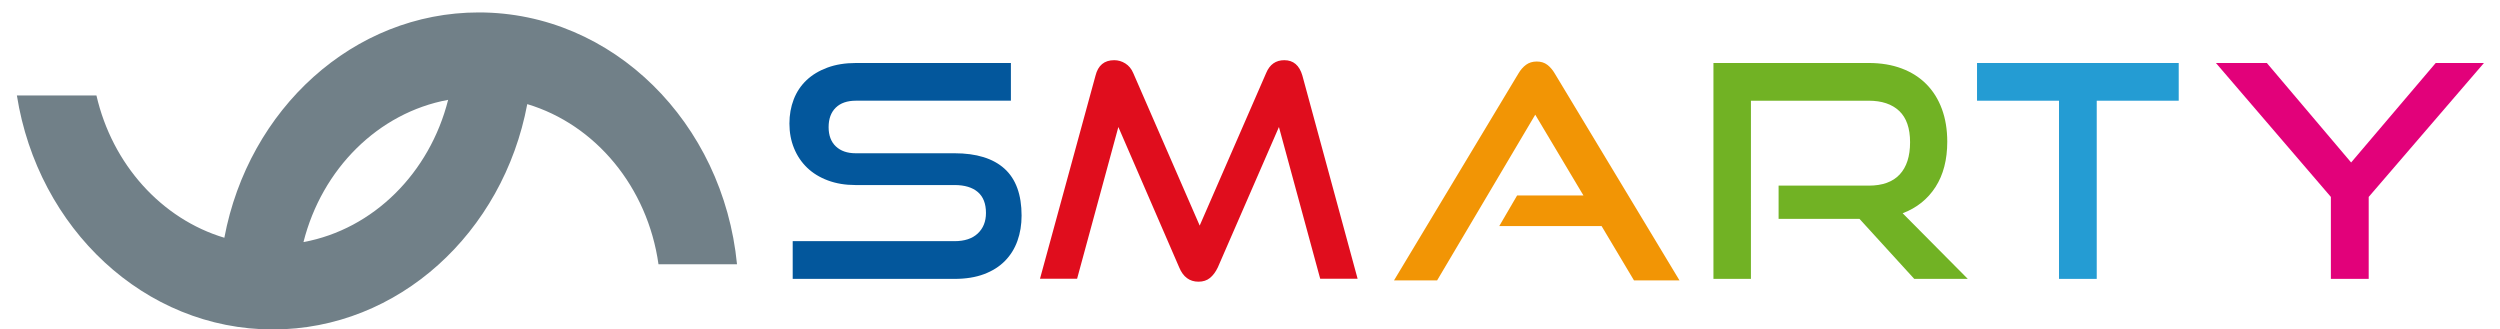
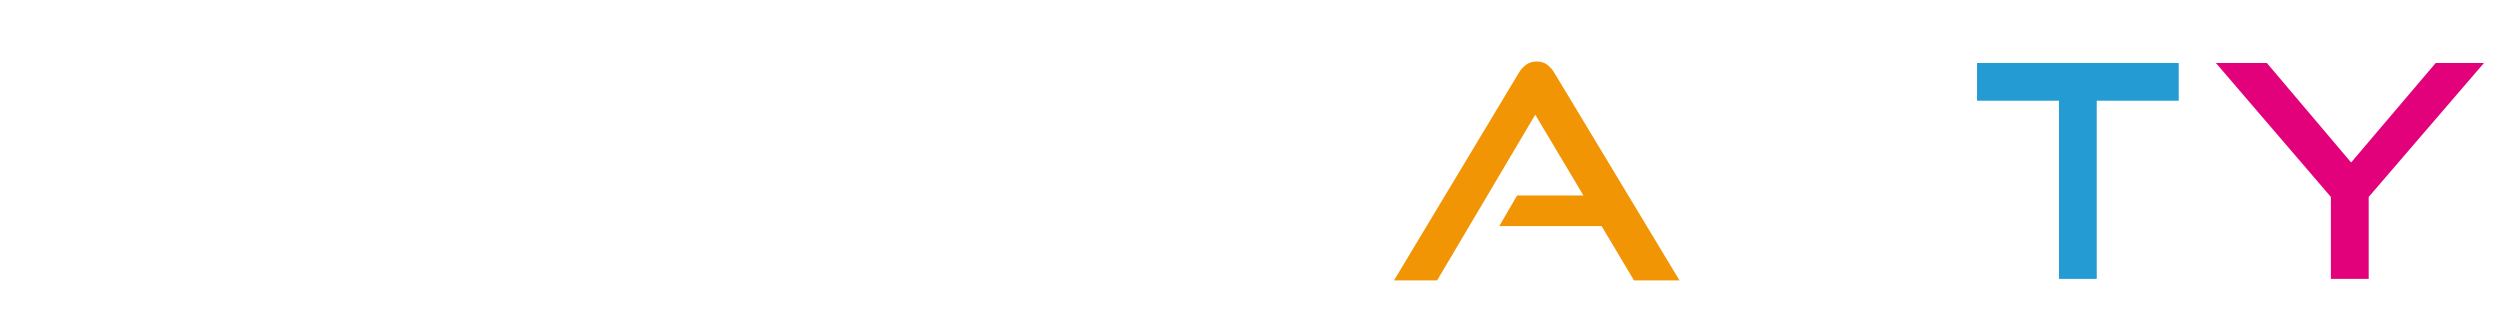
<svg xmlns="http://www.w3.org/2000/svg" version="1.1" id="Livello_1" x="0px" y="0px" width="326.333px" height="43.004px" viewBox="0 0 326.333 43.004" enable-background="new 0 0 326.333 43.004" xml:space="preserve">
-   <path fill="#718088" d="M39.613,31.601c2.413-9.553,9.76-16.887,18.884-18.569C56.083,22.584,48.737,29.919,39.613,31.601   M62.499,1.623c-16.39,0-30.062,12.628-33.214,29.412c-8.204-2.459-14.627-9.577-16.696-18.571H2.205  c2.739,17.343,16.653,30.541,33.409,30.541c16.391,0,30.061-12.631,33.212-29.415c8.903,2.668,15.709,10.825,17.13,20.908h10.249  C94.399,16.019,79.998,1.623,62.499,1.623" />
-   <path fill="#03579C" d="M124.594,36.404c1.472,0,2.758-0.207,3.856-0.62c1.098-0.414,2.008-0.989,2.732-1.726  c0.723-0.736,1.266-1.608,1.627-2.617c0.362-1.008,0.542-2.106,0.542-3.295c0-2.739-0.743-4.781-2.228-6.125  c-1.486-1.343-3.662-2.016-6.53-2.016h-12.905c-1.085,0-1.945-0.297-2.577-0.892c-0.633-0.594-0.949-1.435-0.949-2.52  c0-1.085,0.31-1.932,0.93-2.539c0.62-0.607,1.498-0.911,2.635-0.911h20.229V8.223h-20.229c-1.395,0-2.635,0.201-3.72,0.601  c-1.085,0.401-1.996,0.95-2.732,1.647c-0.736,0.698-1.292,1.531-1.667,2.5c-0.375,0.969-0.562,2.022-0.562,3.159  c0,1.163,0.2,2.236,0.601,3.217c0.4,0.982,0.969,1.829,1.705,2.539c0.737,0.711,1.64,1.266,2.713,1.667  c1.072,0.401,2.267,0.601,3.584,0.601h12.944c1.317,0,2.331,0.304,3.042,0.911c0.71,0.607,1.066,1.518,1.066,2.732  c0,1.112-0.355,2.003-1.066,2.675c-0.711,0.672-1.725,1.008-3.042,1.008h-21.12v4.923H124.594z" />
-   <path fill="#E00D1D" d="M177.212,36.383l-7.207-26.511c-0.387-1.343-1.175-2.015-2.363-2.015c-1.111,0-1.899,0.556-2.364,1.667  l-8.679,19.922L147.92,9.523c-0.232-0.543-0.575-0.956-1.026-1.24c-0.452-0.284-0.937-0.426-1.453-0.426  c-1.292,0-2.106,0.672-2.441,2.015l-7.246,26.511h4.843l5.386-19.806l7.943,18.333c0.516,1.241,1.356,1.86,2.519,1.86  c0.594,0,1.09-0.161,1.492-0.485c0.4-0.323,0.742-0.781,1.026-1.375l7.981-18.333l5.386,19.806H177.212z" />
  <path fill="#F29505" d="M219.227,36.597L202.964,9.62c-0.286-0.491-0.615-0.878-0.991-1.163c-0.375-0.284-0.833-0.427-1.377-0.427  c-0.543,0-1.009,0.143-1.397,0.427c-0.388,0.284-0.724,0.672-1.009,1.163l-16.224,26.978h5.627l12.809-21.628l6.288,10.542h-8.655  l-2.329,3.993h13.352l4.23,7.093H219.227z" />
-   <path fill="#71B224" d="M256.862,36.404l-8.503-8.567c1.837-0.697,3.268-1.841,4.29-3.43c1.023-1.59,1.534-3.56,1.534-5.912  c0-1.575-0.233-2.997-0.699-4.264c-0.466-1.266-1.14-2.345-2.019-3.237c-0.881-0.891-1.955-1.576-3.224-2.054  c-1.269-0.479-2.705-0.718-4.31-0.718h-20.269v28.181h4.893V13.146h15.376c1.708,0,3.035,0.446,3.98,1.337  c0.944,0.892,1.417,2.254,1.417,4.089s-0.453,3.236-1.358,4.206c-0.907,0.969-2.252,1.453-4.039,1.453h-11.766v4.342h10.562  l7.145,7.83H256.862z" />
  <polygon fill="#249CD3" points="273.693,36.404 273.693,13.146 284.395,13.146 284.395,8.223 258.067,8.223 258.067,13.146   268.769,13.146 268.769,36.404 " />
  <polygon fill="#E2017A" points="309.194,36.404 309.194,25.705 324.237,8.223 317.94,8.223 306.9,21.209 295.899,8.223   289.252,8.223 304.257,25.705 304.257,36.404 " />
</svg>